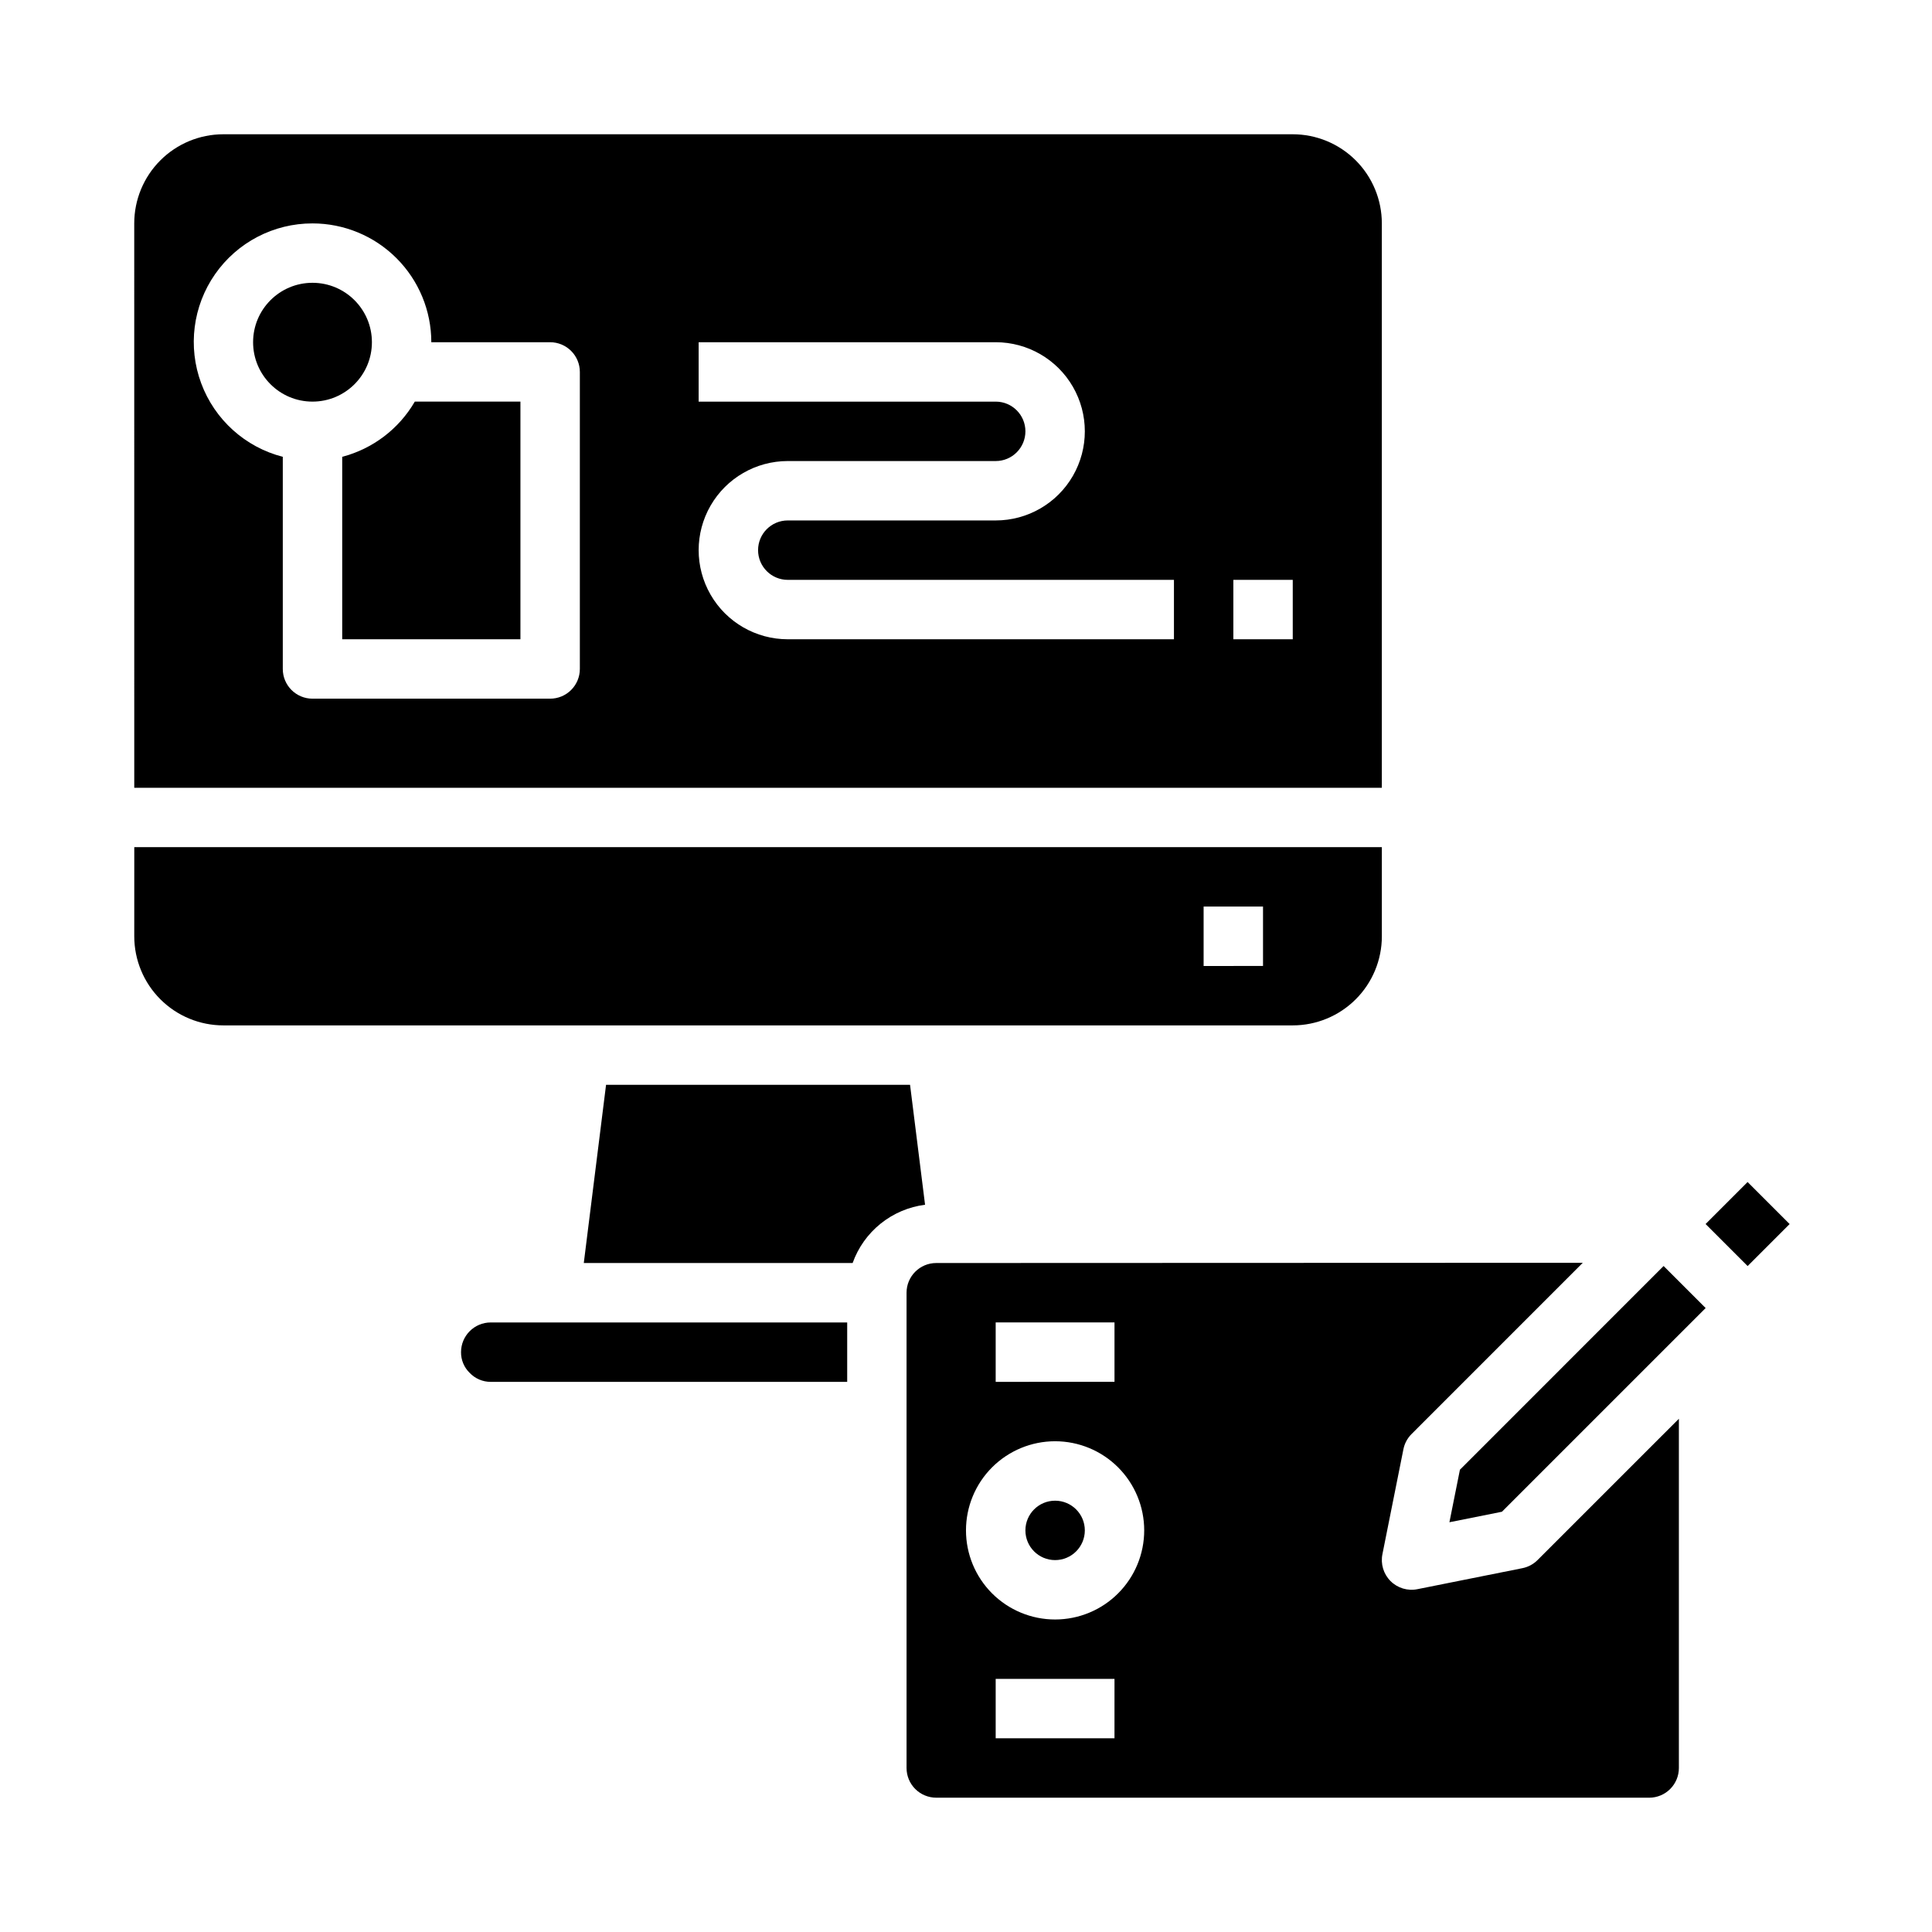
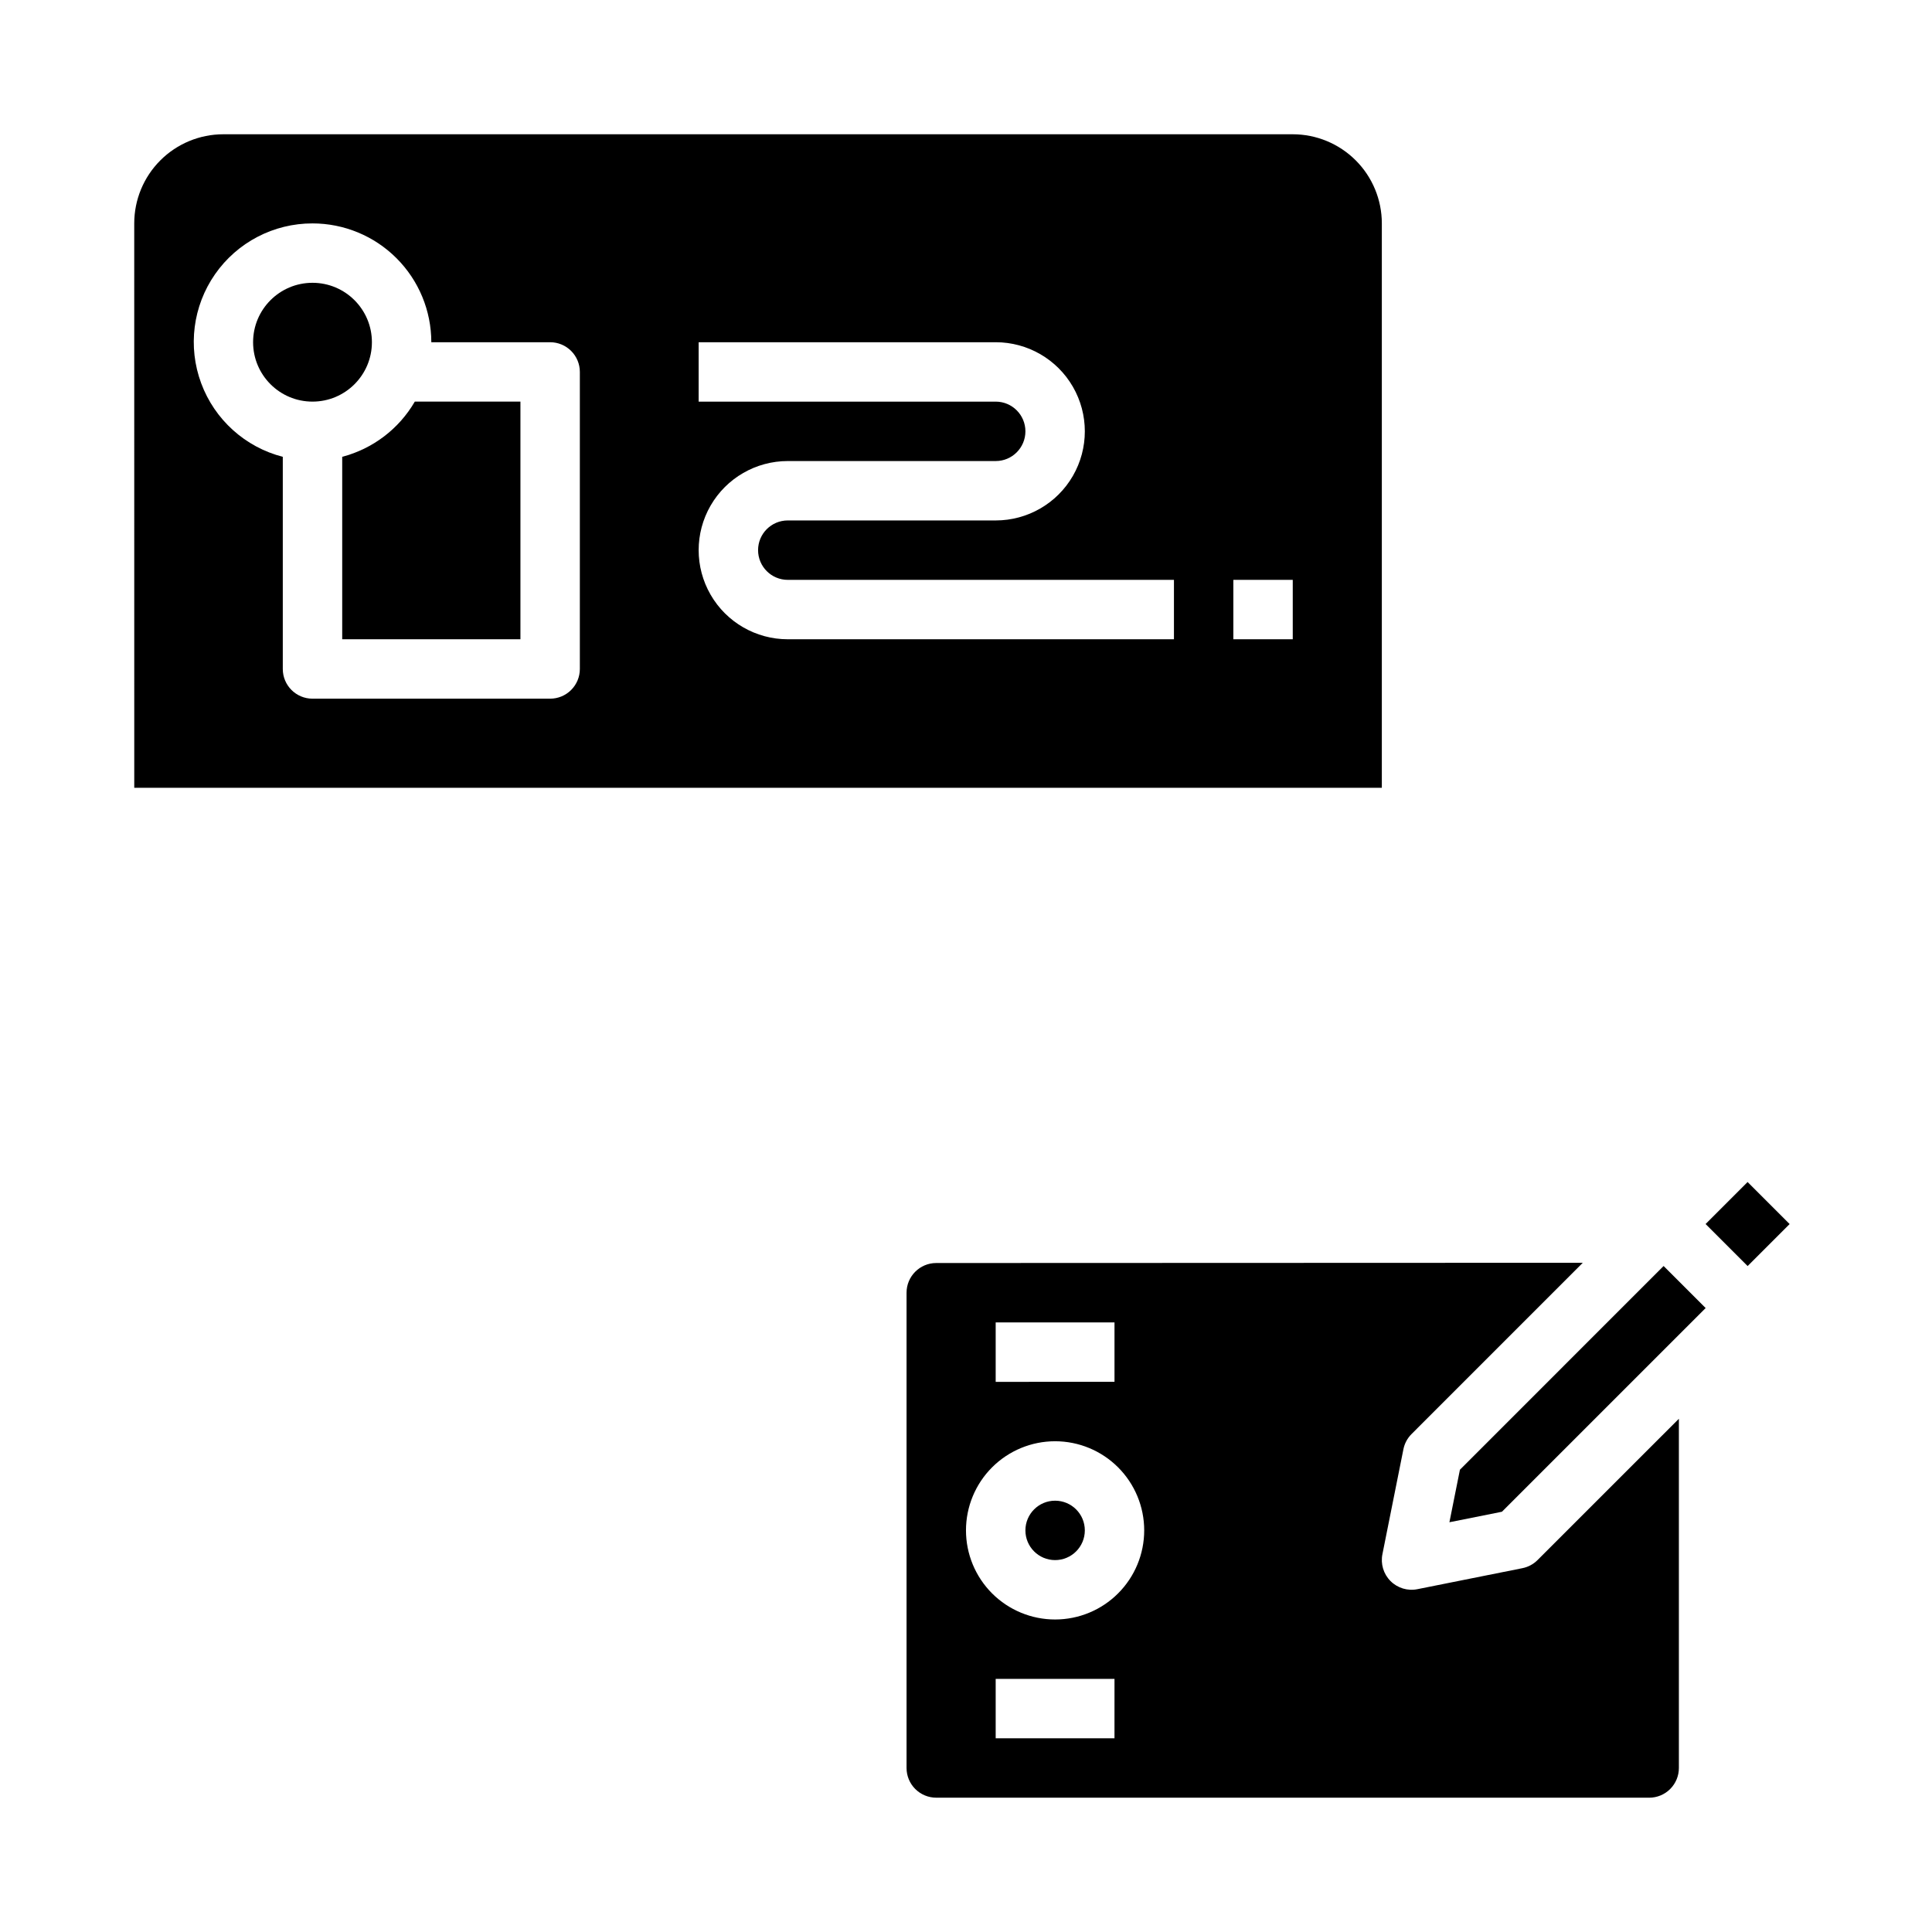
<svg xmlns="http://www.w3.org/2000/svg" fill="#000000" width="800px" height="800px" version="1.1" viewBox="144 144 512 512">
  <g>
-     <path d="m179.58 392.12c0 6.266 2.488 12.273 6.918 16.699 4.426 4.43 10.434 6.918 16.699 6.918h283.39c6.266 0 12.27-2.488 16.699-6.918 4.43-4.426 6.918-10.434 6.918-16.699v-23.613h-330.62zm283.39-7.871h15.742v15.742l-15.742 0.004z" />
-     <path d="m274.05 510.21h94.465v-15.746h-94.465c-4.348 0-7.871 3.527-7.871 7.875-0.02 2.047 0.797 4.019 2.258 5.453 1.457 1.547 3.488 2.422 5.613 2.418z" />
-     <path d="m389.15 463.27-3.977-31.785h-80.562l-5.902 47.23h71.25-0.004c1.461-4.098 4.027-7.707 7.414-10.434 3.391-2.727 7.465-4.461 11.781-5.012z" />
    <path d="m179.58 352.77h330.62v-149.57c0-6.266-2.488-12.273-6.918-16.699-4.43-4.43-10.434-6.918-16.699-6.918h-283.39c-6.266 0-12.273 2.488-16.699 6.918-4.43 4.426-6.918 10.434-6.918 16.699zm291.27-55.105h15.742v15.742l-15.742 0.004zm-62.977-47.23h-78.723v-15.742h78.723c8.438 0 16.234 4.5 20.453 11.805 4.219 7.309 4.219 16.312 0 23.617-4.219 7.309-12.016 11.809-20.453 11.809h-55.105c-4.348 0-7.871 3.523-7.871 7.871 0 4.348 3.523 7.875 7.871 7.875h102.34v15.742h-102.34c-8.438 0-16.234-4.5-20.453-11.809-4.219-7.305-4.219-16.309 0-23.617 4.219-7.305 12.016-11.805 20.453-11.805h55.105c4.348 0 7.871-3.527 7.871-7.875 0-4.348-3.523-7.871-7.871-7.871zm-181.06-47.23c8.352 0 16.363 3.316 22.266 9.223 5.906 5.902 9.223 13.914 9.223 22.266h31.488c2.09 0 4.09 0.828 5.566 2.305 1.477 1.477 2.309 3.477 2.309 5.566v78.719c0 2.09-0.832 4.09-2.309 5.566-1.477 1.477-3.477 2.305-5.566 2.305h-62.977c-4.348 0-7.871-3.523-7.871-7.871v-56.223c-9.969-2.562-18.051-9.852-21.629-19.5-3.582-9.652-2.207-20.445 3.676-28.895 5.883-8.445 15.531-13.477 25.824-13.461z" />
    <path d="m234.69 313.41h47.23v-62.977h-27.992c-4.211 7.242-11.137 12.504-19.238 14.625z" />
    <path d="m242.56 234.69c0 8.695-7.051 15.742-15.746 15.742s-15.742-7.047-15.742-15.742 7.047-15.746 15.742-15.746 15.746 7.051 15.746 15.746" />
    <path d="m528.11 547.41 13.918-2.785 53.984-53.98-11.141-11.137-53.977 53.984z" />
    <path d="m431.49 549.57c0 4.348-3.527 7.871-7.875 7.871-4.348 0-7.871-3.523-7.871-7.871s3.523-7.871 7.871-7.871c4.348 0 7.875 3.523 7.875 7.871" />
    <path d="m392.12 620.41h188.93c2.09 0 4.09-0.828 5.566-2.305 1.477-1.477 2.305-3.477 2.305-5.566v-92.551l-37.453 37.445c-1.098 1.102-2.5 1.848-4.023 2.152l-27.797 5.562c-2.59 0.531-5.273-0.277-7.141-2.144-1.871-1.871-2.676-4.555-2.148-7.144l5.566-27.828c0.309-1.512 1.055-2.898 2.148-3.988l45.383-45.391-171.34 0.062c-4.348 0-7.871 3.523-7.871 7.871v125.95c0 2.09 0.828 4.09 2.305 5.566 1.477 1.477 3.481 2.305 5.566 2.305zm47.23-15.742h-31.484v-15.746h31.488zm-31.484-110.21h31.488v15.742l-31.488 0.004zm15.742 31.488c6.266 0 12.273 2.488 16.699 6.918 4.43 4.43 6.918 10.438 6.918 16.699 0 6.266-2.488 12.27-6.918 16.699-4.426 4.43-10.434 6.918-16.699 6.918-6.262 0-12.27-2.488-16.699-6.918-4.426-4.43-6.914-10.434-6.914-16.699 0-6.262 2.488-12.27 6.914-16.699 4.43-4.43 10.438-6.918 16.699-6.918z" />
    <path d="m596 468.38 11.133-11.133 11.137 11.137-11.133 11.133z" />
  </g>
</svg>